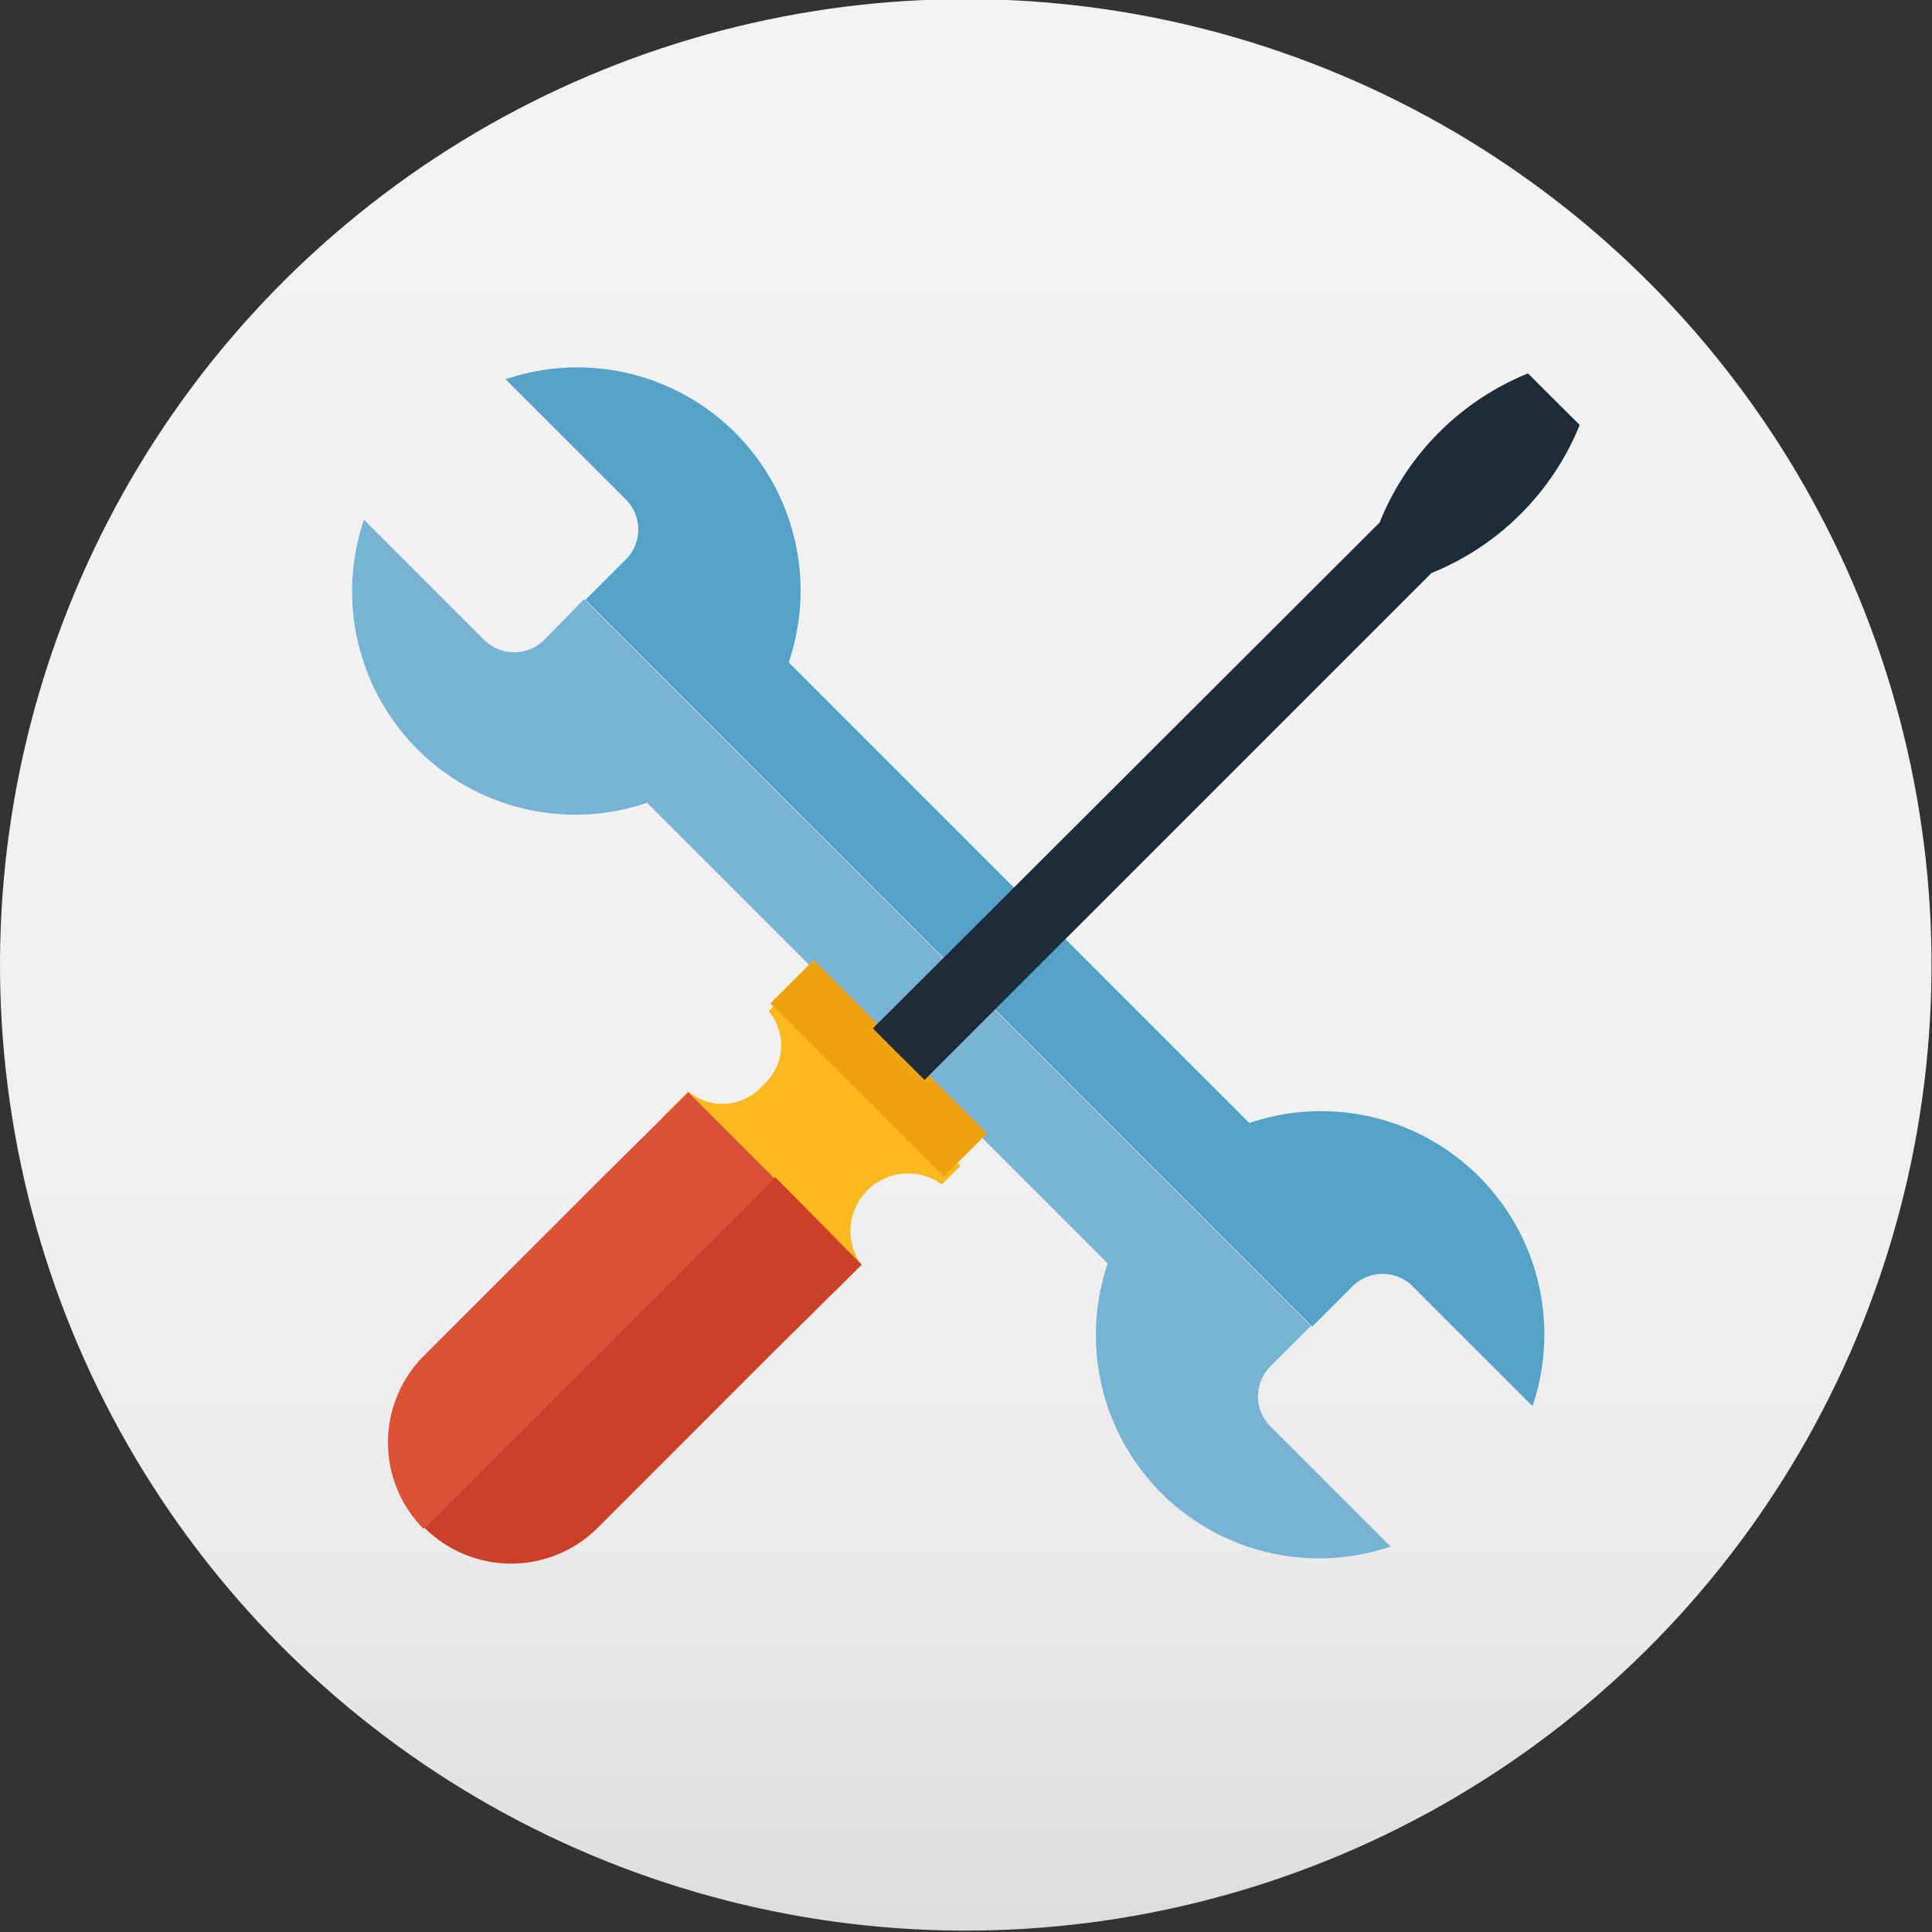
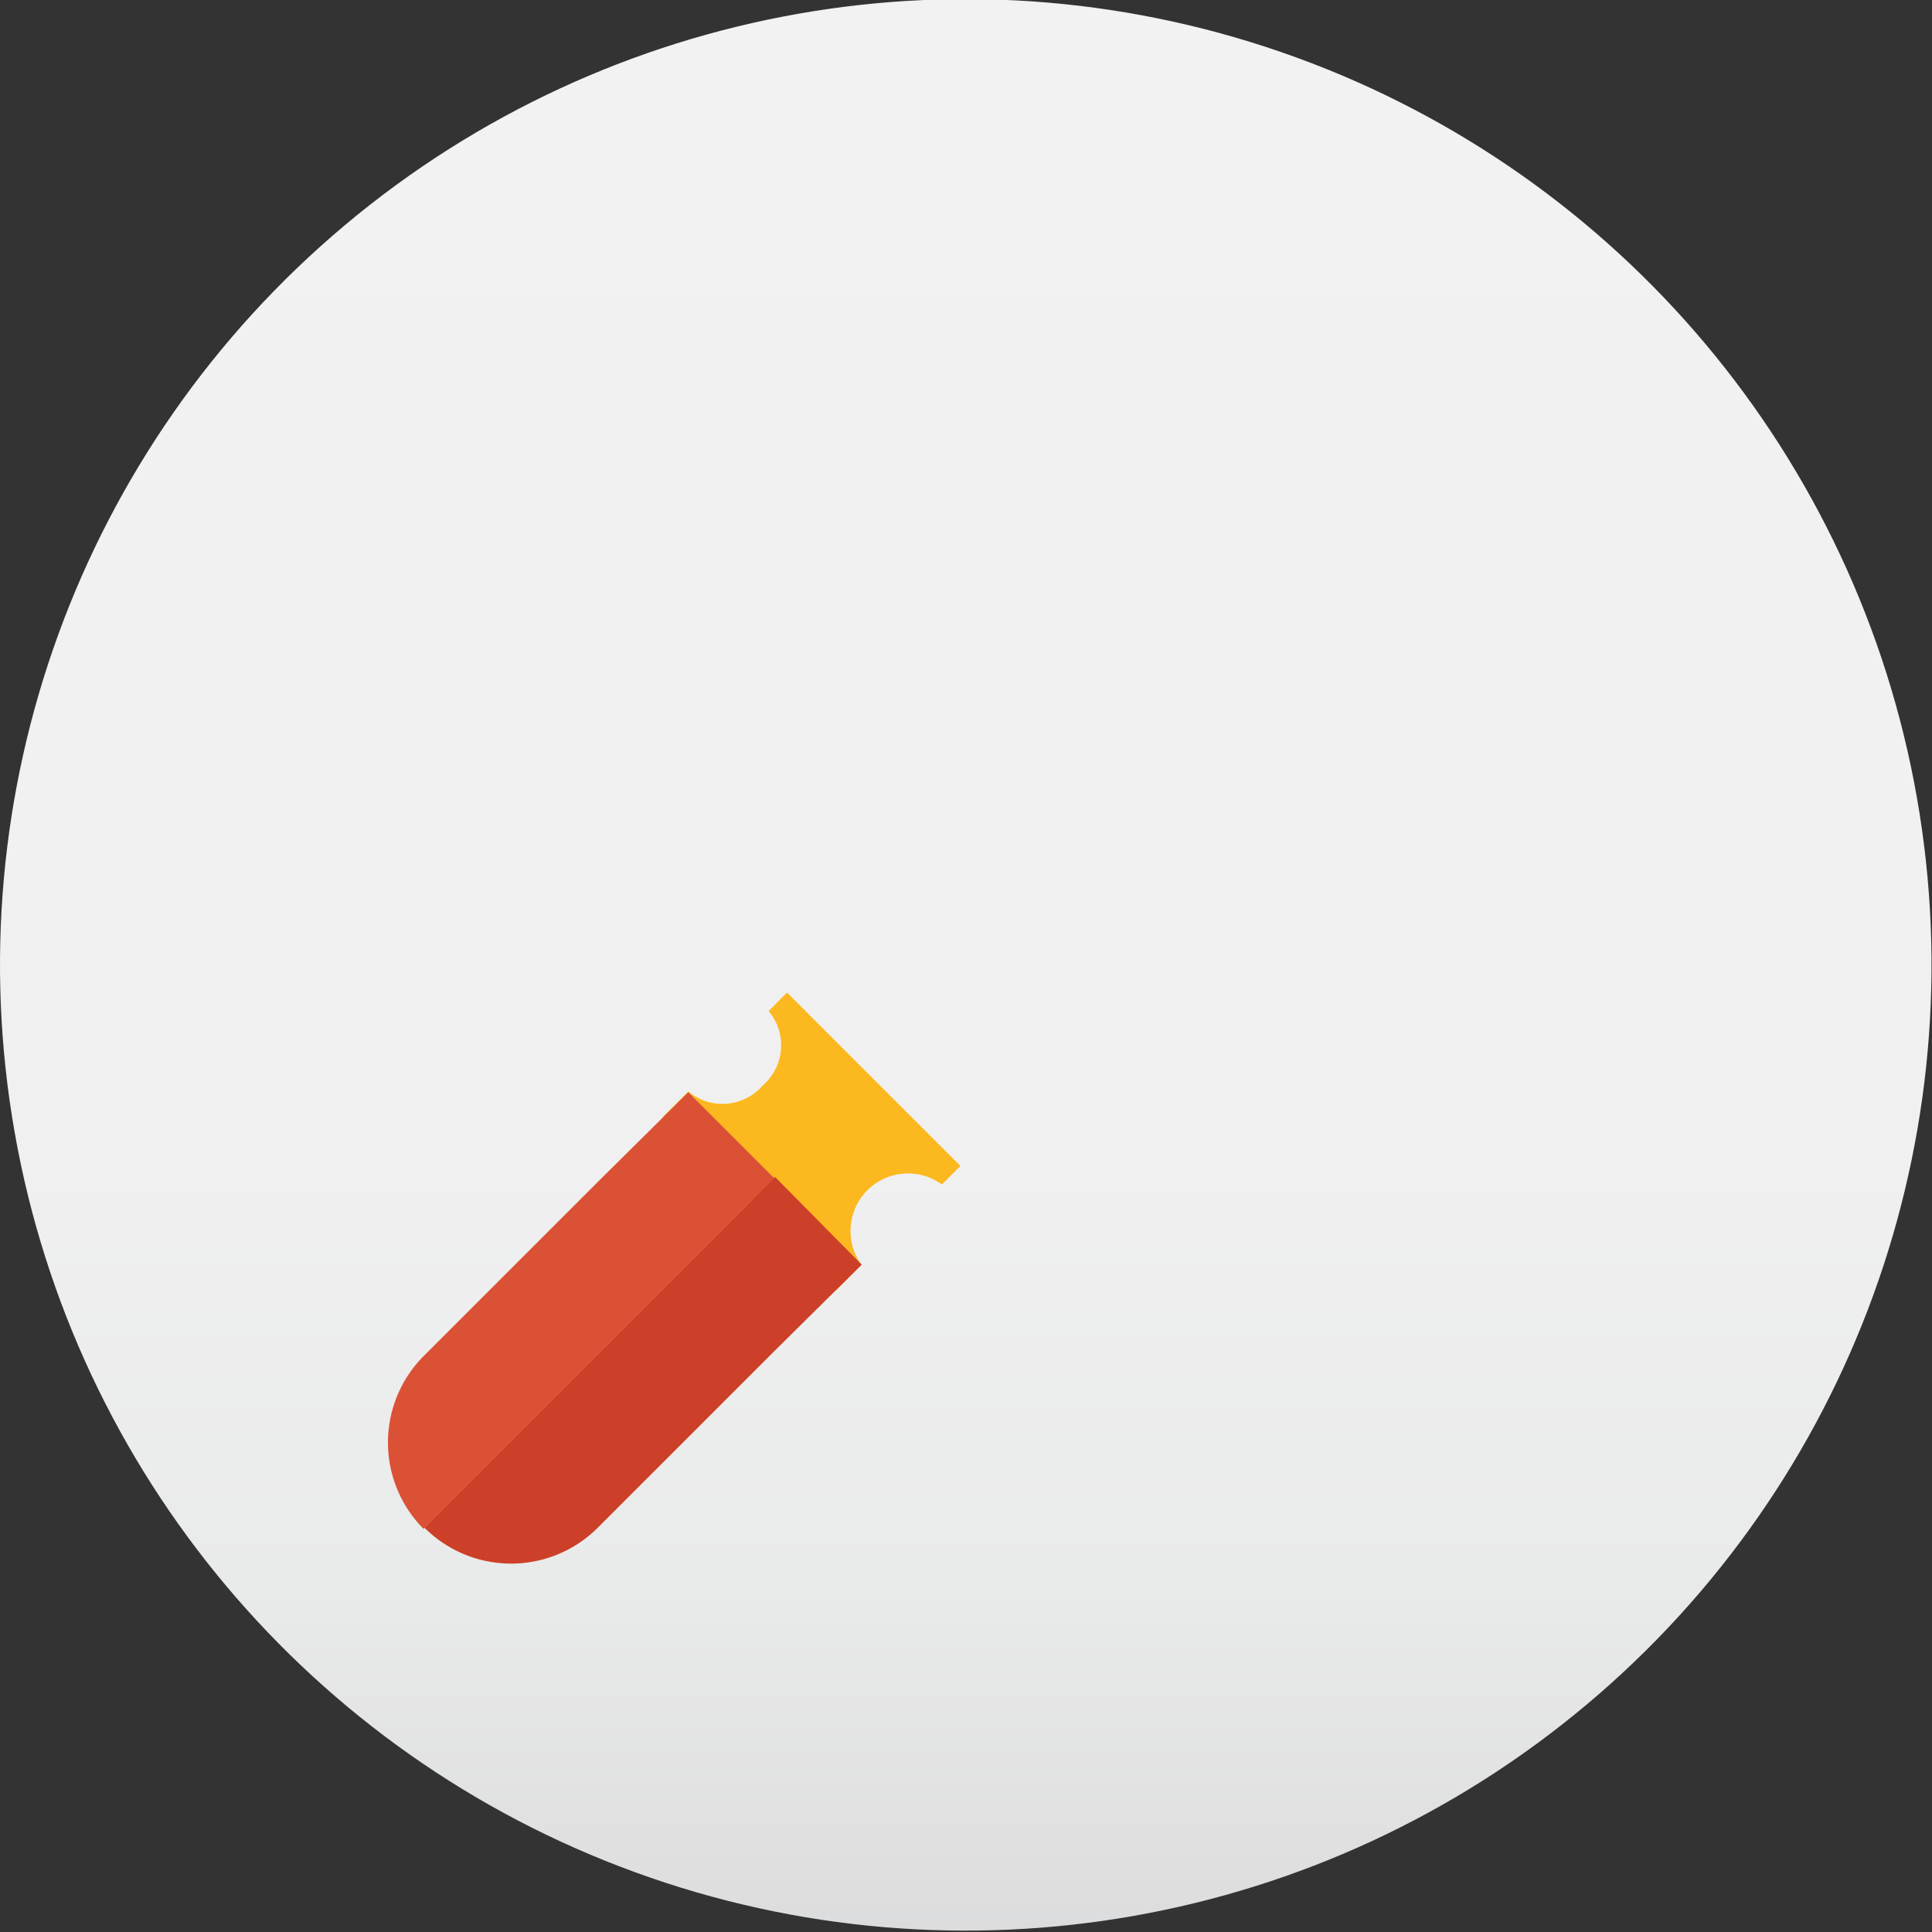
<svg xmlns="http://www.w3.org/2000/svg" viewBox="0 0 112.53 112.53">
  <rect x="0" y="0" width="112.53" height="112.53" fill="#333333" stroke="none" />
  <defs>
    <style>.a{fill:url(#a);}.b{fill:#77b3d5;}.c{fill:#54a3c6;}.d{fill:#fcb81f;}.e{fill:#efa40f;}.f{fill:#1d2c38;}.g{fill:#cc4029;}.h{fill:#db5135;}</style>
    <linearGradient id="a" x1="5386.01" y1="8556.1" x2="5386.01" y2="8443.57" gradientTransform="translate(11531.06 531.49) rotate(70)" gradientUnits="userSpaceOnUse">
      <stop offset="0" stop-color="#dbdcdd" />
      <stop offset="0.02" stop-color="#dededf" />
      <stop offset="0.18" stop-color="#e9eaea" />
      <stop offset="0.4" stop-color="#f0f0f0" />
      <stop offset="1" stop-color="#f2f2f2" />
    </linearGradient>
  </defs>
  <title>tools-icon</title>
  <circle class="a" cx="5386.01" cy="8499.83" r="56.25" transform="translate(-9773.1 2210.28) rotate(-70)" />
-   <path class="b" d="M5361.44,8480.84a2.48,2.48,0,0,1-3.5,0l-7-7a13,13,0,0,0,16.49,16.49l26.83,26.83a13,13,0,0,0,16.48,16.49l-7-7a2.47,2.47,0,0,1,0-3.5l2.35-2.35-42.33-42.33Z" transform="translate(-5329.74 -8443.57)" />
-   <path class="c" d="M5412,8518.47l7,7a13,13,0,0,0-16.49-16.49l-26.83-26.83a13,13,0,0,0-16.49-16.49l7,7a2.47,2.47,0,0,1,0,3.5l-2.35,2.35,42.33,42.33,2.35-2.35A2.48,2.48,0,0,1,5412,8518.47Z" transform="translate(-5329.74 -8443.57)" />
-   <path class="d" d="M5374.17,8506.79a3.09,3.09,0,0,0,.34-4.33l1.07-1.08,10.1,10.1-1.08,1.08a3.35,3.35,0,0,0-4.68,4.68l-1.48,1.49-10.1-10.1,1.49-1.49A3.1,3.1,0,0,0,5374.17,8506.79Z" transform="translate(-5329.74 -8443.57)" />
-   <rect class="e" x="5379.04" y="8499.1" width="3.57" height="14.28" transform="translate(-9768.46 -2147.77) rotate(-45)" />
-   <path class="f" d="M5418.74,8465.32l1.5,1.5,1.51,1.5a15.64,15.64,0,0,1-8.64,8.63l-29.52,29.52-1.51-1.5-1.5-1.5L5410.1,8474A15.64,15.64,0,0,1,5418.74,8465.32Z" transform="translate(-5329.74 -8443.57)" />
+   <path class="d" d="M5374.17,8506.79a3.09,3.09,0,0,0,.34-4.33l1.07-1.08,10.1,10.1-1.08,1.08a3.35,3.35,0,0,0-4.68,4.68l-1.48,1.49-10.1-10.1,1.49-1.49A3.1,3.1,0,0,0,5374.17,8506.79" transform="translate(-5329.74 -8443.57)" />
  <path class="g" d="M5379.93,8517.23l-5.05,5-3.86,3.86-6.46,6.46a7.14,7.14,0,0,1-10.1,0l20.42-20.43Z" transform="translate(-5329.74 -8443.57)" />
  <path class="h" d="M5354.46,8522.51l6.46-6.46,3.86-3.86,5.05-5,5,5-20.42,20.43A7.14,7.14,0,0,1,5354.46,8522.51Z" transform="translate(-5329.74 -8443.57)" />
</svg>